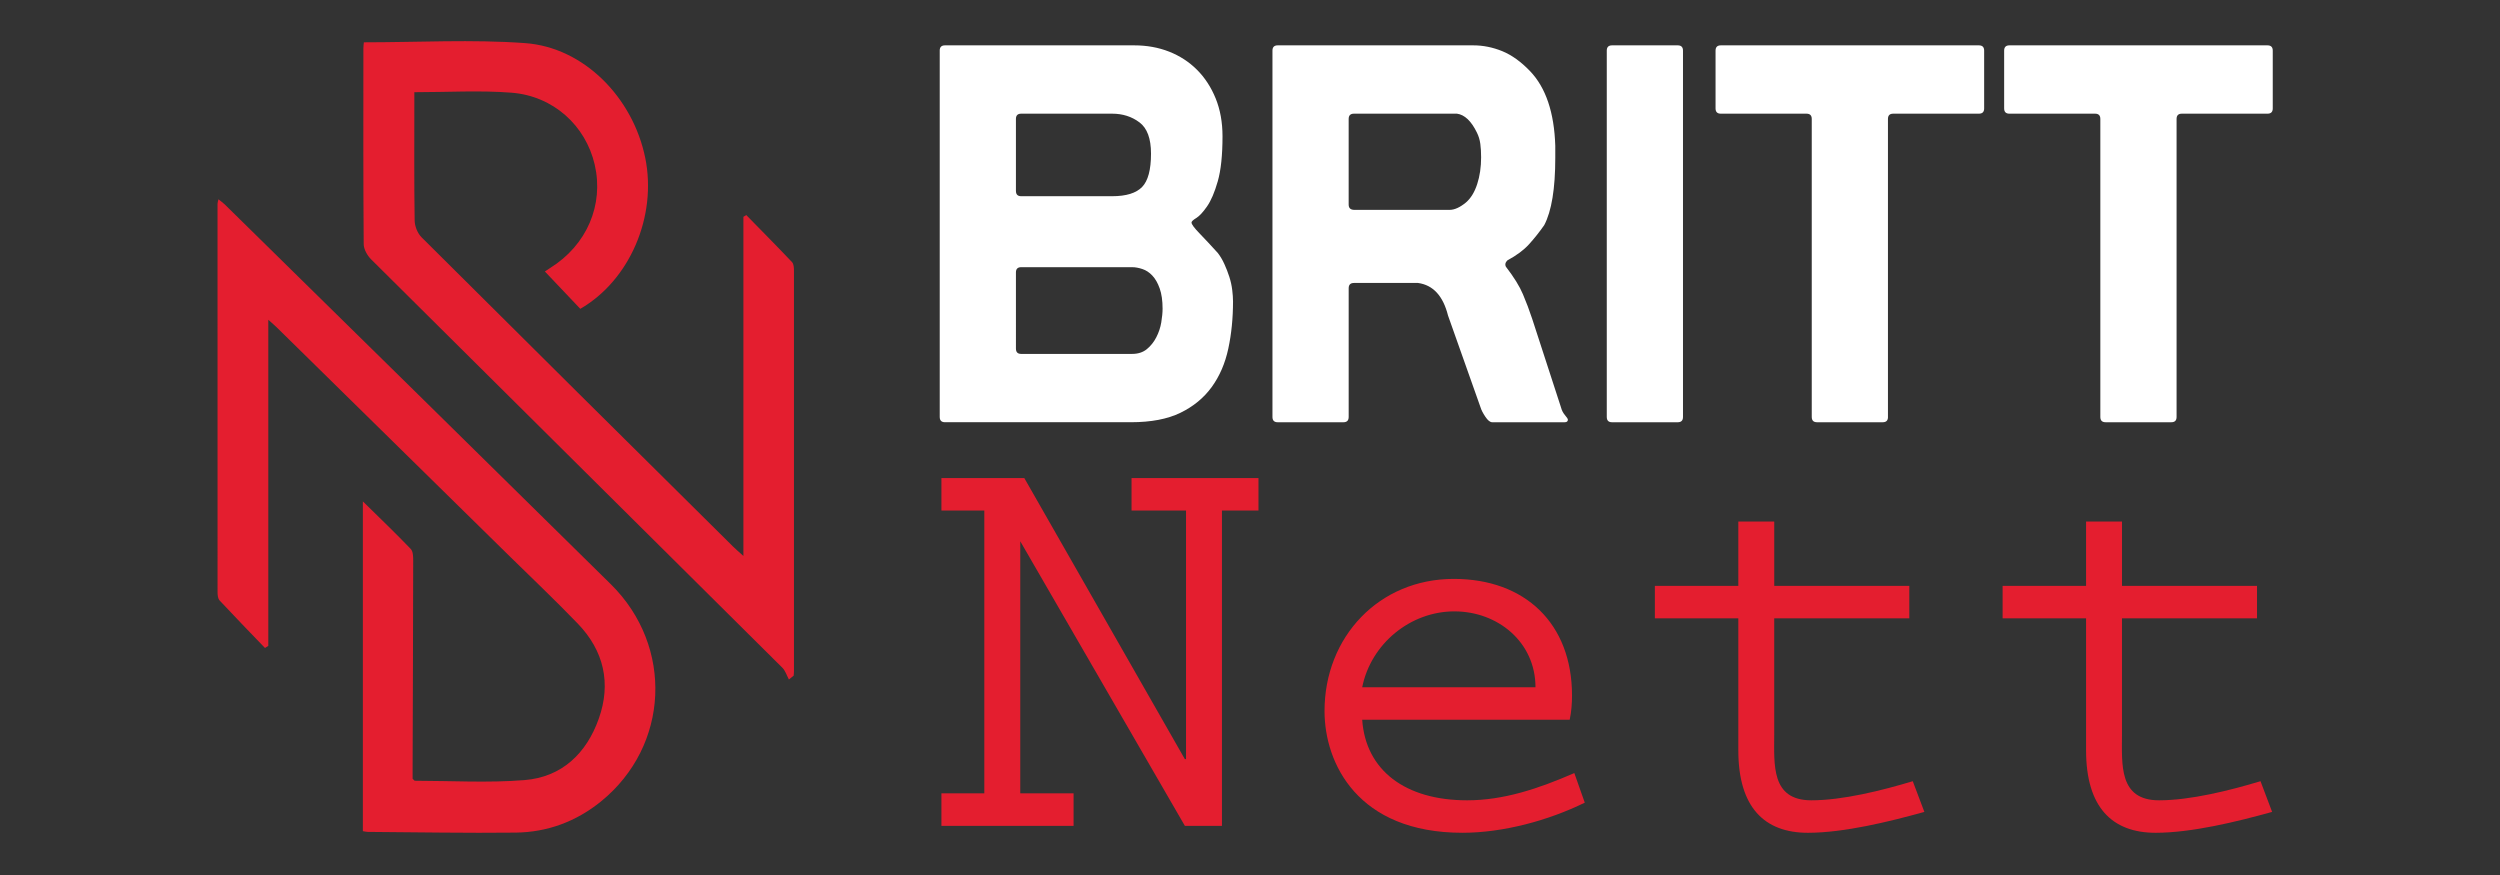
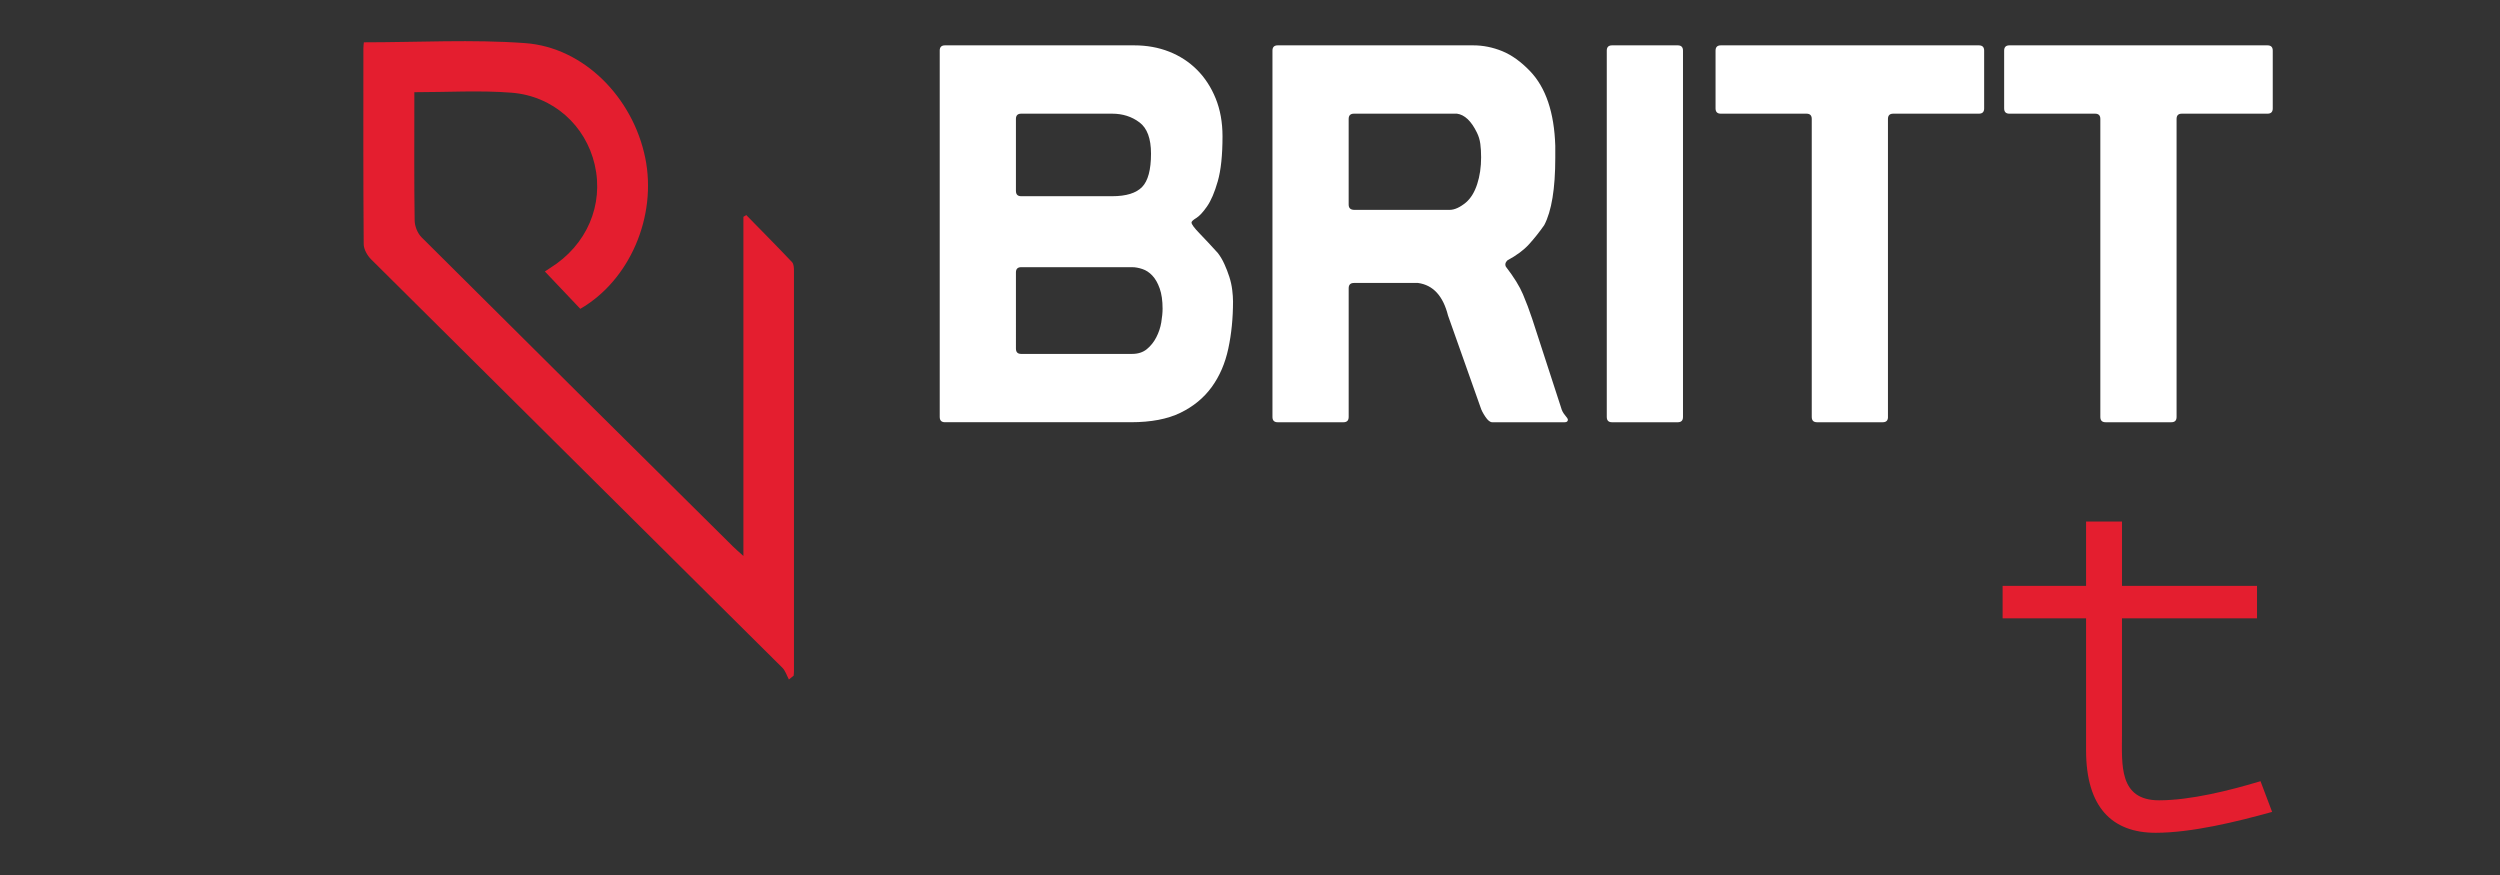
<svg xmlns="http://www.w3.org/2000/svg" version="1.1" id="Calque_1" x="0px" y="0px" width="200px" height="70px" viewBox="0 0 200 70" enable-background="new 0 0 200 70" xml:space="preserve">
  <rect x="0" y="0" width="200" height="70" fill="#333333" stroke="none" />
  <g>
    <path fill="#FFFFFF" d="M75.177,4.049c0-0.28,0.14-0.421,0.42-0.421h15.138c1.009,0,1.941,0.167,2.797,0.504   c0.854,0.337,1.598,0.82,2.229,1.452c0.631,0.63,1.128,1.394,1.493,2.291c0.364,0.897,0.547,1.907,0.547,3.028   c0,1.514-0.126,2.712-0.378,3.596c-0.252,0.882-0.54,1.555-0.862,2.018s-0.61,0.771-0.862,0.926   c-0.252,0.154-0.378,0.273-0.378,0.357c0,0.14,0.217,0.435,0.652,0.882c0.434,0.449,0.918,0.968,1.451,1.556   c0.196,0.252,0.372,0.546,0.525,0.883c0.154,0.337,0.287,0.681,0.399,1.03c0.112,0.351,0.189,0.702,0.231,1.052   c0.042,0.351,0.063,0.651,0.063,0.904c0,1.345-0.125,2.607-0.378,3.784c-0.252,1.178-0.694,2.201-1.325,3.07   c-0.631,0.87-1.465,1.556-2.502,2.061c-1.038,0.505-2.355,0.756-3.953,0.756H75.598c-0.28,0-0.42-0.14-0.42-0.421V4.049z    M81.275,15.276c0,0.281,0.14,0.421,0.42,0.421h7.275c1.121,0,1.92-0.245,2.397-0.737c0.476-0.489,0.714-1.38,0.714-2.67   c0-1.205-0.308-2.04-0.925-2.501c-0.617-0.463-1.345-0.695-2.187-0.695h-7.275c-0.281,0-0.42,0.141-0.42,0.421V15.276z    M81.275,27.892c0,0.281,0.14,0.421,0.42,0.421h8.873c0.476,0,0.868-0.127,1.177-0.379c0.309-0.253,0.561-0.567,0.757-0.946   c0.196-0.379,0.33-0.777,0.4-1.198c0.069-0.421,0.105-0.784,0.105-1.093c0-0.645-0.078-1.184-0.231-1.619   c-0.154-0.435-0.351-0.778-0.589-1.031c-0.238-0.253-0.504-0.428-0.799-0.525c-0.294-0.098-0.567-0.147-0.82-0.147h-8.873   c-0.281,0-0.42,0.14-0.42,0.419V27.892z" />
    <path fill="#FFFFFF" d="M102.217,3.628h15.644c0.785,0,1.556,0.154,2.313,0.462c0.757,0.309,1.5,0.841,2.229,1.599   c1.262,1.318,1.935,3.308,2.019,5.971v0.967c0,2.468-0.294,4.261-0.883,5.383c-0.393,0.562-0.799,1.072-1.22,1.535   c-0.42,0.462-0.995,0.89-1.724,1.282c-0.028,0.029-0.064,0.071-0.105,0.127c-0.042,0.056-0.063,0.126-0.063,0.21   c0,0.057,0.015,0.113,0.042,0.168c0.646,0.841,1.102,1.577,1.366,2.208c0.268,0.63,0.513,1.282,0.737,1.955l2.312,7.108   c0.057,0.225,0.162,0.428,0.315,0.609c0.155,0.183,0.232,0.302,0.232,0.357c0,0.14-0.084,0.21-0.252,0.21h-5.803   c-0.169,0-0.352-0.146-0.548-0.441c-0.196-0.293-0.322-0.54-0.379-0.735l-2.606-7.359c-0.395-1.57-1.192-2.439-2.397-2.607h-5.13   c-0.281,0-0.421,0.141-0.421,0.42v10.302c0,0.281-0.142,0.421-0.421,0.421h-5.256c-0.281,0-0.421-0.14-0.421-0.421V4.049   C101.796,3.769,101.936,3.628,102.217,3.628z M108.314,9.094c-0.281,0-0.421,0.141-0.421,0.421v6.854   c0,0.281,0.153,0.421,0.462,0.421h7.612c0.392,0,0.827-0.196,1.304-0.588c0.392-0.337,0.694-0.827,0.904-1.473   c0.21-0.644,0.314-1.359,0.314-2.144c0-0.393-0.02-0.75-0.063-1.073c-0.042-0.322-0.134-0.624-0.273-0.904   c-0.449-0.925-0.981-1.43-1.598-1.514H108.314z" />
    <path fill="#FFFFFF" d="M128.963,3.628h5.257c0.279,0,0.419,0.141,0.419,0.421v29.31c0,0.281-0.14,0.421-0.419,0.421h-5.257   c-0.281,0-0.421-0.14-0.421-0.421V4.049C128.542,3.769,128.682,3.628,128.963,3.628z" />
    <path fill="#FFFFFF" d="M151.038,33.358c0,0.281-0.139,0.421-0.419,0.421h-5.257c-0.282,0-0.422-0.14-0.422-0.421V9.515   c0-0.28-0.14-0.421-0.42-0.421h-6.854c-0.282,0-0.422-0.14-0.422-0.419V4.049c0-0.28,0.14-0.421,0.422-0.421h20.646   c0.28,0,0.42,0.141,0.42,0.421v4.626c0,0.279-0.14,0.419-0.42,0.419h-6.854c-0.282,0-0.422,0.141-0.422,0.421V33.358z" />
    <path fill="#FFFFFF" d="M174.126,33.358c0,0.281-0.14,0.421-0.42,0.421h-5.257c-0.282,0-0.422-0.14-0.422-0.421V9.515   c0-0.28-0.14-0.421-0.42-0.421h-6.855c-0.28,0-0.42-0.14-0.42-0.419V4.049c0-0.28,0.14-0.421,0.42-0.421h20.649   c0.28,0,0.419,0.141,0.419,0.421v4.626c0,0.279-0.139,0.419-0.419,0.419h-6.855c-0.28,0-0.42,0.141-0.42,0.421V33.358z" />
  </g>
-   <path fill-rule="evenodd" clip-rule="evenodd" fill="#E41E2F" d="M29.03,66.494c0-8.762,0-17.455,0-26.381  c1.391,1.365,2.637,2.561,3.829,3.803c0.19,0.197,0.197,0.619,0.197,0.941c-0.007,5.494-0.029,10.992-0.047,16.49  c0,0.33,0,0.662,0,0.953c0.095,0.084,0.14,0.16,0.183,0.16c2.926,0.004,5.868,0.182,8.775-0.053  c2.984-0.242,4.951-2.137,5.933-4.906c1.009-2.834,0.415-5.439-1.677-7.611c-1.822-1.893-3.729-3.697-5.604-5.539  c-6.163-6.059-12.328-12.117-18.493-18.174c-0.169-0.164-0.35-0.315-0.662-0.595c0,8.802,0,17.447,0,26.087  c-0.088,0.055-0.178,0.111-0.266,0.168c-1.214-1.264-2.437-2.52-3.631-3.801c-0.14-0.148-0.163-0.451-0.163-0.682  c-0.006-10.352-0.004-20.706-0.001-31.061c0-0.084,0.034-0.167,0.071-0.351c0.199,0.161,0.362,0.271,0.502,0.408  c10.301,10.127,20.61,20.244,30.891,30.389c5.054,4.988,4.675,12.938-0.785,17.373c-1.99,1.613-4.294,2.467-6.836,2.496  c-3.938,0.045-7.878-0.029-11.818-0.057C29.31,66.553,29.192,66.52,29.03,66.494z" />
  <path fill-rule="evenodd" clip-rule="evenodd" fill="#E41E2F" d="M29.109,3.385c4.38,0,8.665-0.245,12.908,0.065  c4.692,0.342,8.616,4.356,9.601,9.175c0.961,4.68-1.238,9.797-5.194,12.081c-0.94-0.99-1.878-1.98-2.834-2.987  c0.053-0.035,0.243-0.167,0.437-0.289c2.915-1.822,4.294-5.03,3.551-8.255c-0.721-3.121-3.303-5.498-6.665-5.76  c-2.542-0.198-5.109-0.039-7.766-0.039c0,0.326,0,0.622,0,0.918c0,3.114-0.021,6.229,0.025,9.344  c0.006,0.454,0.228,1.019,0.546,1.338c8.303,8.277,16.633,16.527,24.96,24.781c0.208,0.207,0.438,0.395,0.794,0.719  c0-9.161,0-18.145,0-27.13c0.076-0.046,0.154-0.093,0.231-0.14c1.223,1.252,2.459,2.494,3.661,3.765  c0.139,0.148,0.153,0.456,0.153,0.688c0.005,10.687,0.005,21.375,0,32.061c0,0.113-0.017,0.225-0.026,0.334  c-0.126,0.102-0.252,0.205-0.379,0.305c-0.171-0.318-0.28-0.701-0.529-0.947C51.627,42.521,40.65,31.647,29.694,20.752  c-0.31-0.307-0.596-0.811-0.598-1.224c-0.041-5.221-0.028-10.443-0.025-15.665C29.071,3.685,29.098,3.507,29.109,3.385z" />
  <g>
-     <path fill="#E41E2F" d="M81.945,38.246l12.844,22.486h0.093V40.844h-4.358v-2.598h10.154v2.598h-2.922v25.223h-2.967L81.621,43.301   v20.168h4.265v2.598H75.314v-2.598h3.431V40.844h-3.431v-2.598H81.945z" />
-     <path fill="#E41E2F" d="M108.976,57.58c0.276,4.035,3.431,6.445,8.393,6.445c2.92,0,5.702-0.928,8.577-2.18l0.835,2.367   c-2.921,1.436-6.538,2.41-9.784,2.41c-8.391,0-11.035-5.564-11.035-9.738c0-5.934,4.358-10.572,10.341-10.572   c5.702,0,9.458,3.57,9.458,9.32c0,0.648-0.046,1.301-0.186,1.947H108.976z M122.839,54.982c0-3.615-3.014-6.072-6.491-6.072   c-3.523,0-6.678,2.596-7.372,6.072H122.839z" />
-     <path fill="#E41E2F" d="M141.938,46.869h10.806v2.596h-10.806v9.273c0,2.412-0.277,5.287,2.968,5.287   c2.506,0,5.658-0.787,8.115-1.529l0.928,2.457c-2.828,0.787-6.446,1.67-9.32,1.67c-3.478,0-5.563-2.039-5.563-6.586V49.465h-6.676   v-2.596h6.676v-5.146h2.873V46.869z" />
    <path fill="#E41E2F" d="M169.758,46.869h10.803v2.596h-10.803v9.273c0,2.412-0.277,5.287,2.968,5.287   c2.504,0,5.657-0.787,8.115-1.529l0.928,2.457c-2.83,0.787-6.445,1.67-9.32,1.67c-3.478,0-5.563-2.039-5.563-6.586V49.465h-6.677   v-2.596h6.677v-5.146h2.873V46.869z" />
  </g>
</svg>